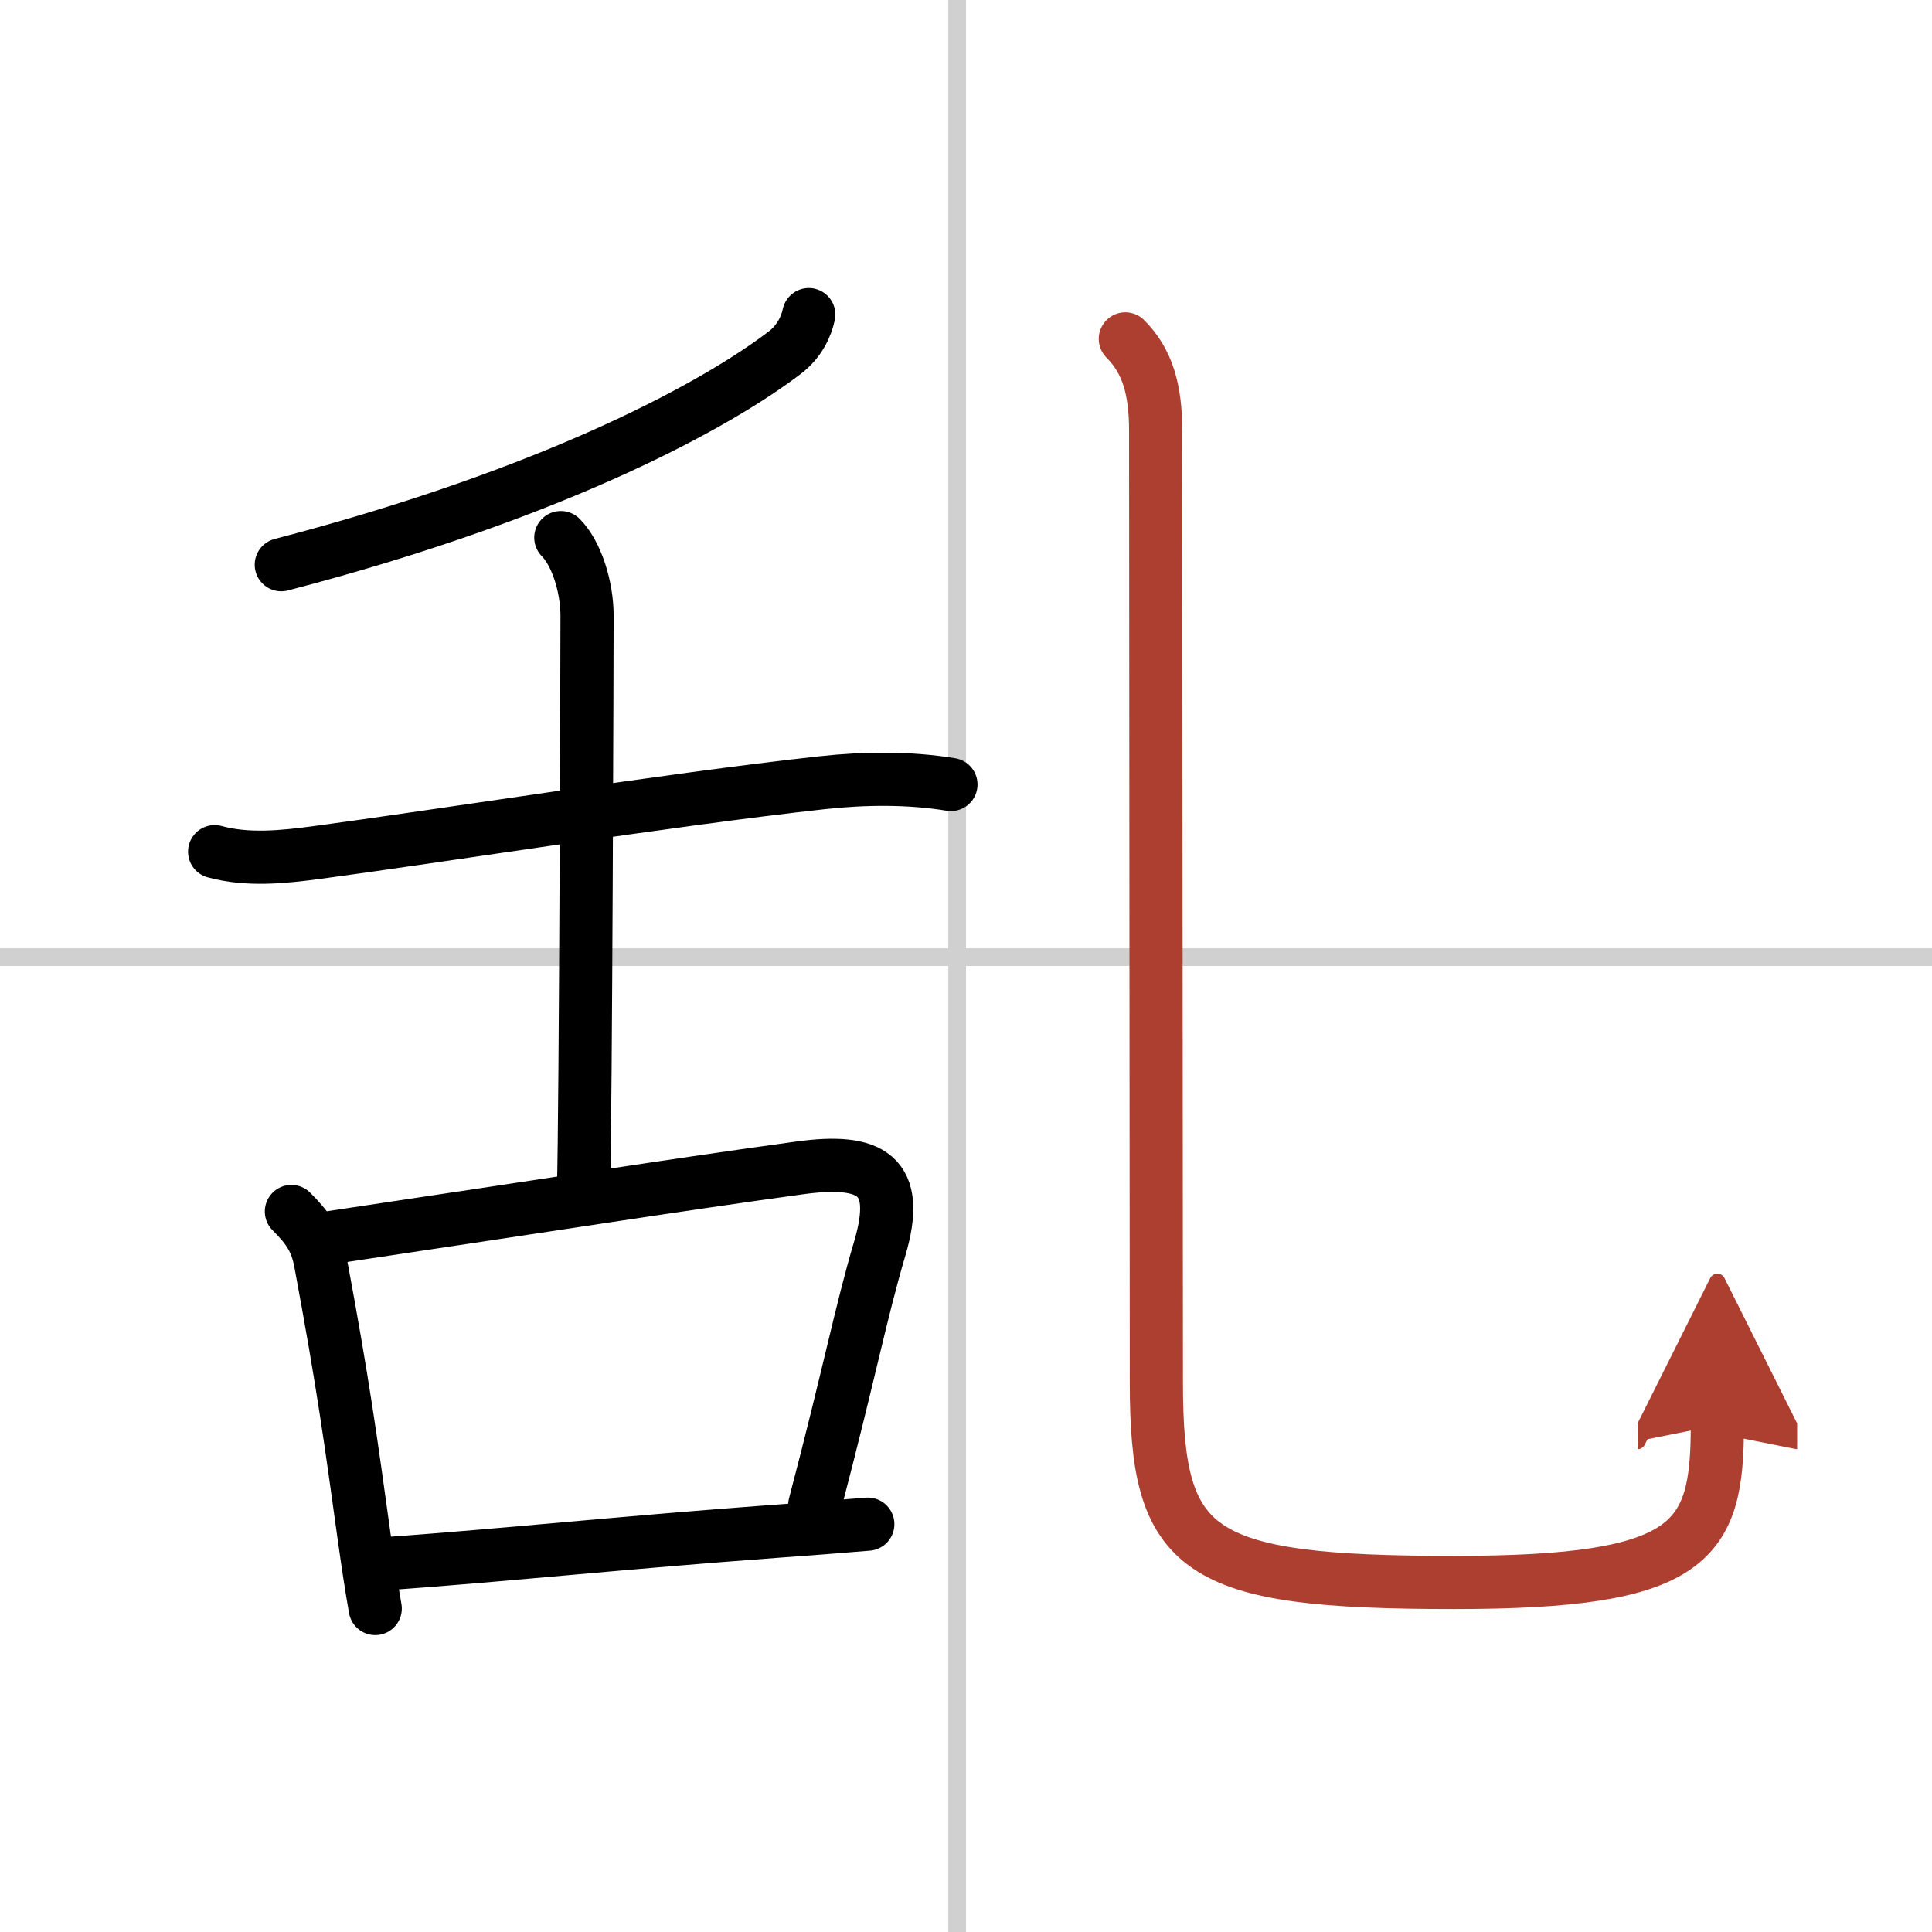
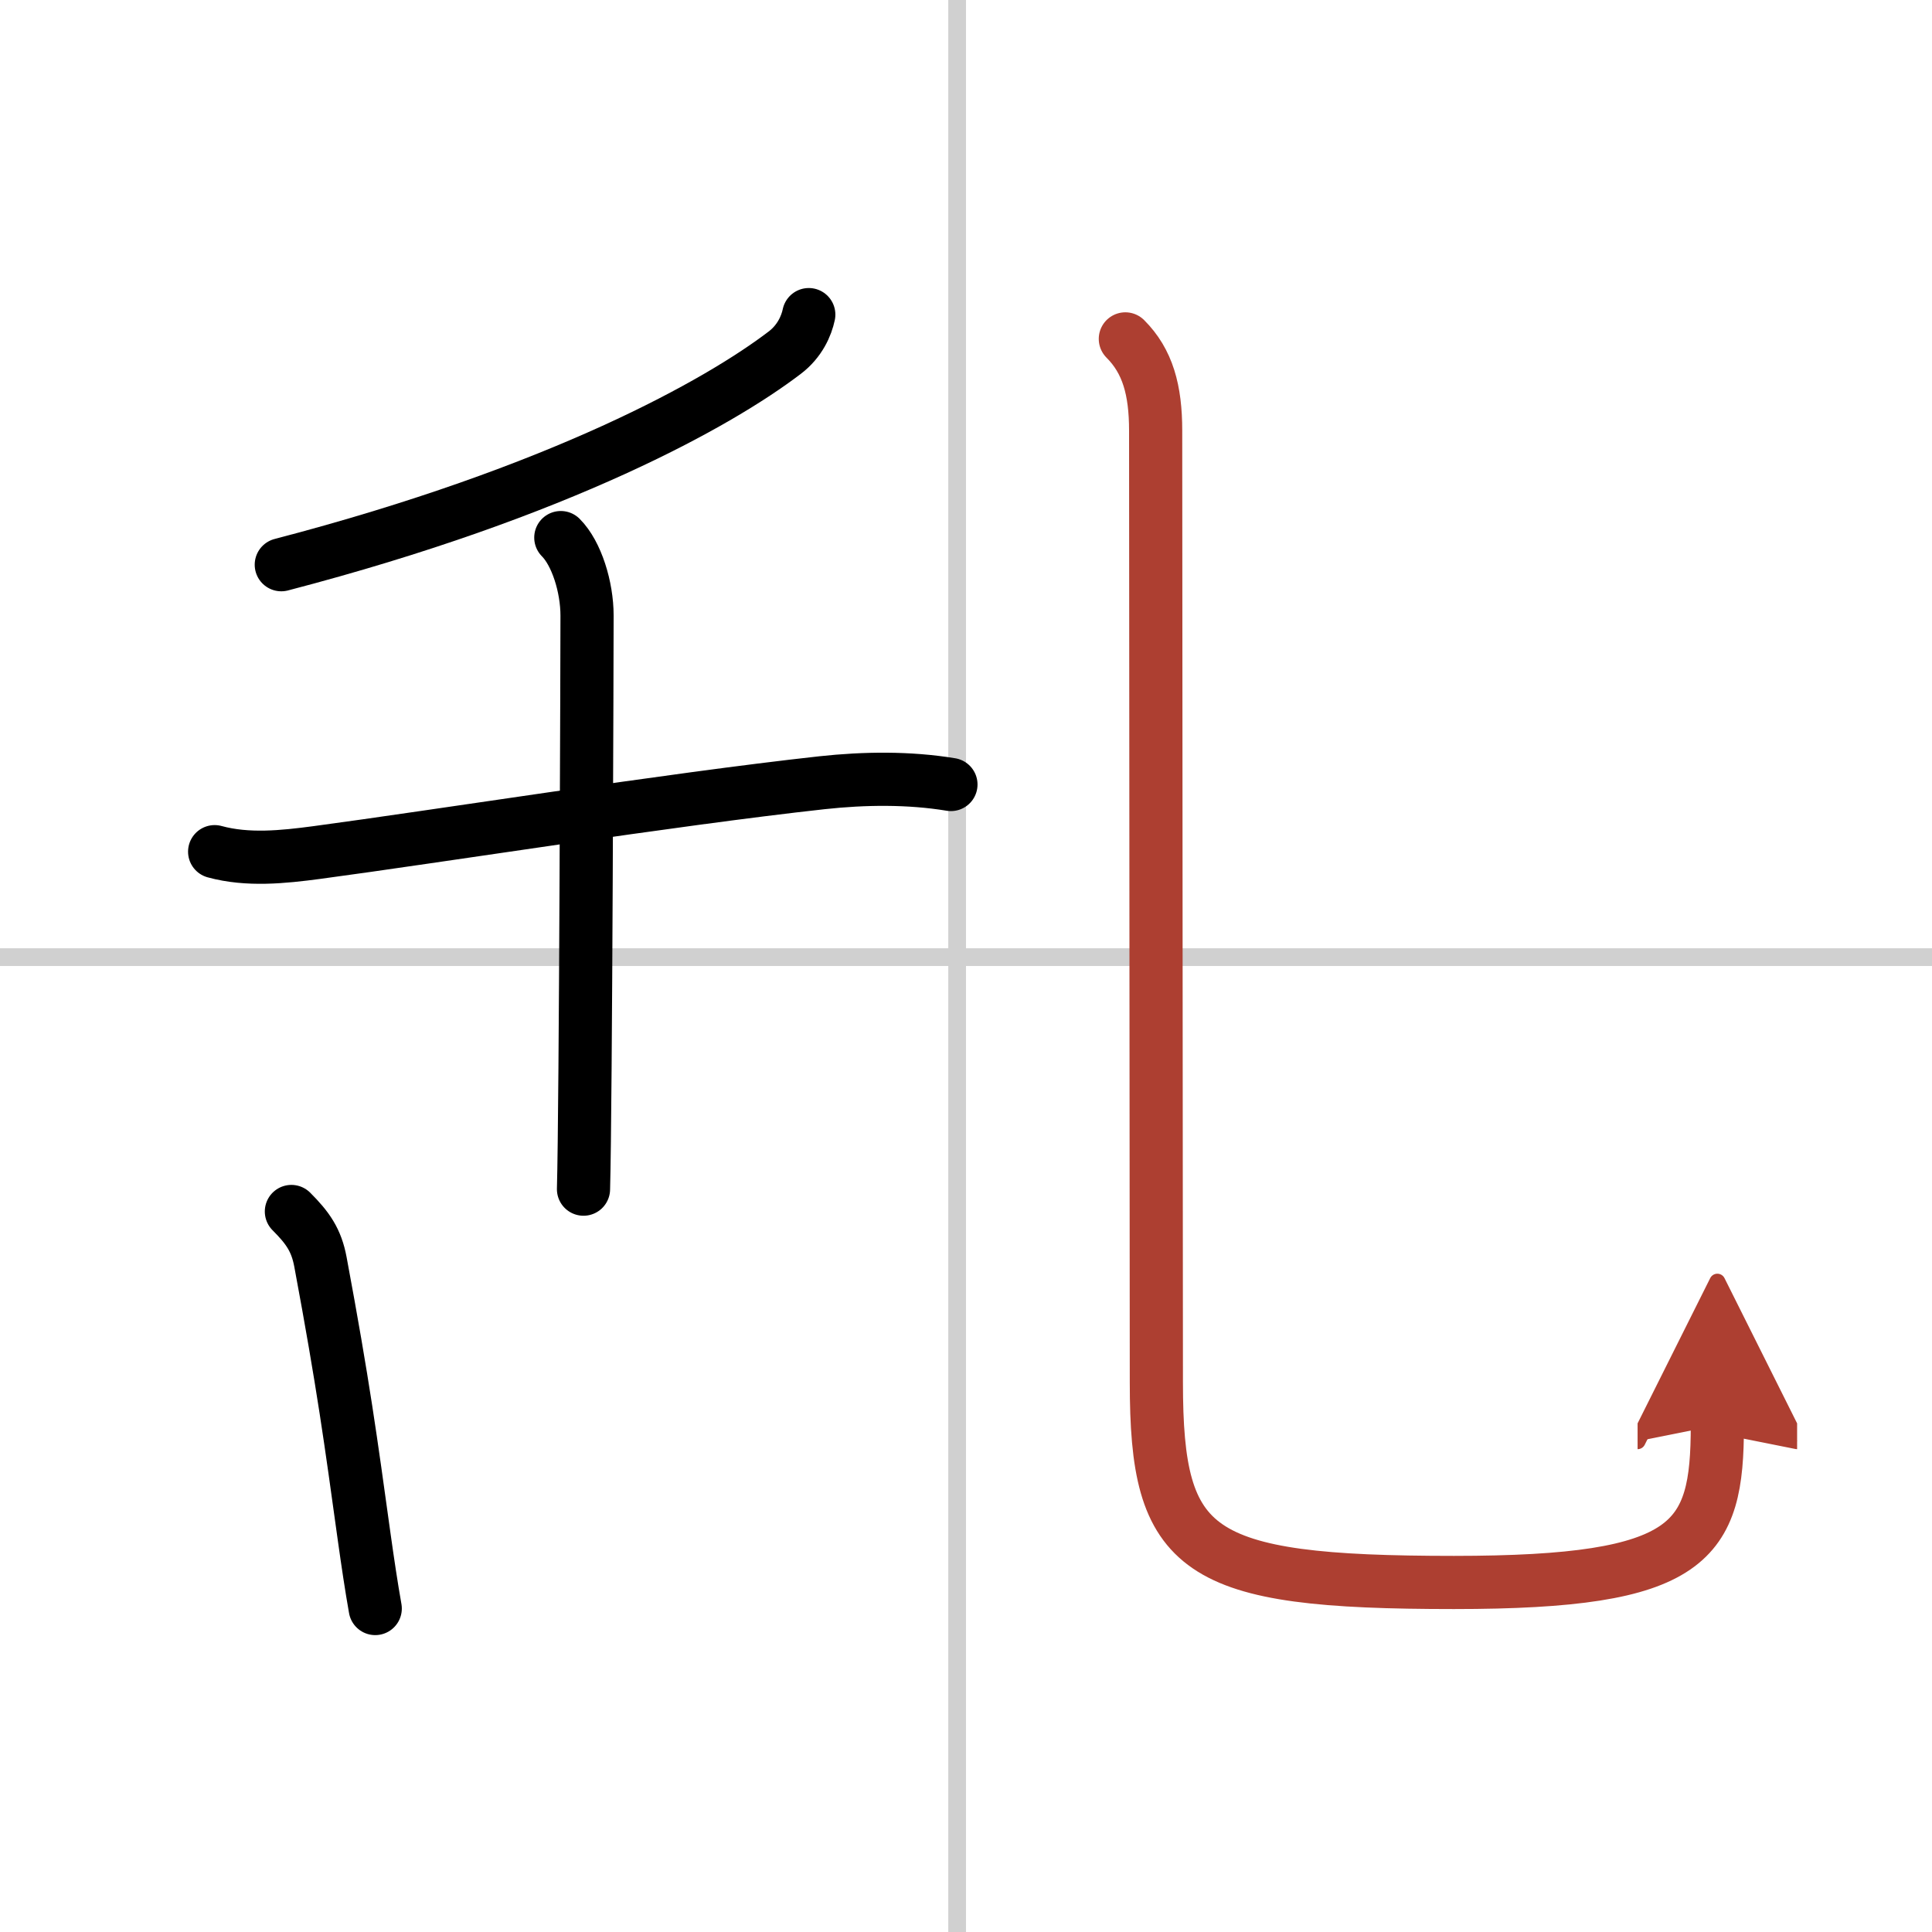
<svg xmlns="http://www.w3.org/2000/svg" width="400" height="400" viewBox="0 0 109 109">
  <defs>
    <marker id="a" markerWidth="4" orient="auto" refX="1" refY="5" viewBox="0 0 10 10">
      <polyline points="0 0 10 5 0 10 1 5" fill="#ad3f31" stroke="#ad3f31" />
    </marker>
  </defs>
  <g fill="none" stroke="#000" stroke-linecap="round" stroke-linejoin="round" stroke-width="3">
    <rect width="100%" height="100%" fill="#fff" stroke="#fff" />
    <line x1="54" x2="54" y2="109" stroke="#d0d0d0" stroke-width="1" />
    <line x2="109" y1="54" y2="54" stroke="#d0d0d0" stroke-width="1" />
    <path d="m45.63 17.75c-0.13 0.62-0.5 1.5-1.36 2.15-3.68 2.81-12.61 7.84-28.4 11.96" />
    <path d="m12.11 48.05c1.86 0.51 3.87 0.3 5.75 0.05 6.74-0.9 19.89-2.99 28.52-3.94 2.39-0.26 4.9-0.29 7.27 0.1" />
    <path d="m31.64 30.33c0.89 0.89 1.48 2.79 1.48 4.4 0 1.35-0.07 27.74-0.2 32.36" />
    <path d="m16.44 68.35c0.92 0.92 1.41 1.61 1.64 2.85 1.29 6.92 1.71 10.06 2.47 15.54 0.2 1.42 0.4 2.77 0.62 4.01" />
-     <path d="m18.73 69.81c12.47-1.86 19.38-2.96 26.39-3.92 4.03-0.55 5.74 0.38 4.52 4.53-1.09 3.68-1.71 7.03-3.67 14.48" />
-     <path d="m21.92 88.21c6.8-0.49 13.06-1.17 21.88-1.82 1.67-0.12 3.39-0.25 5.16-0.4" />
    <path d="m63.49 19.12c1.26 1.26 1.71 2.88 1.71 5.18 0 8.19 0.04 48.14 0.04 53.7 0 9.62 2.14 11.28 16.79 11.28 13.47 0 14.86-2.28 14.86-8.87" marker-end="url(#a)" stroke="#ad3f31" />
  </g>
</svg>